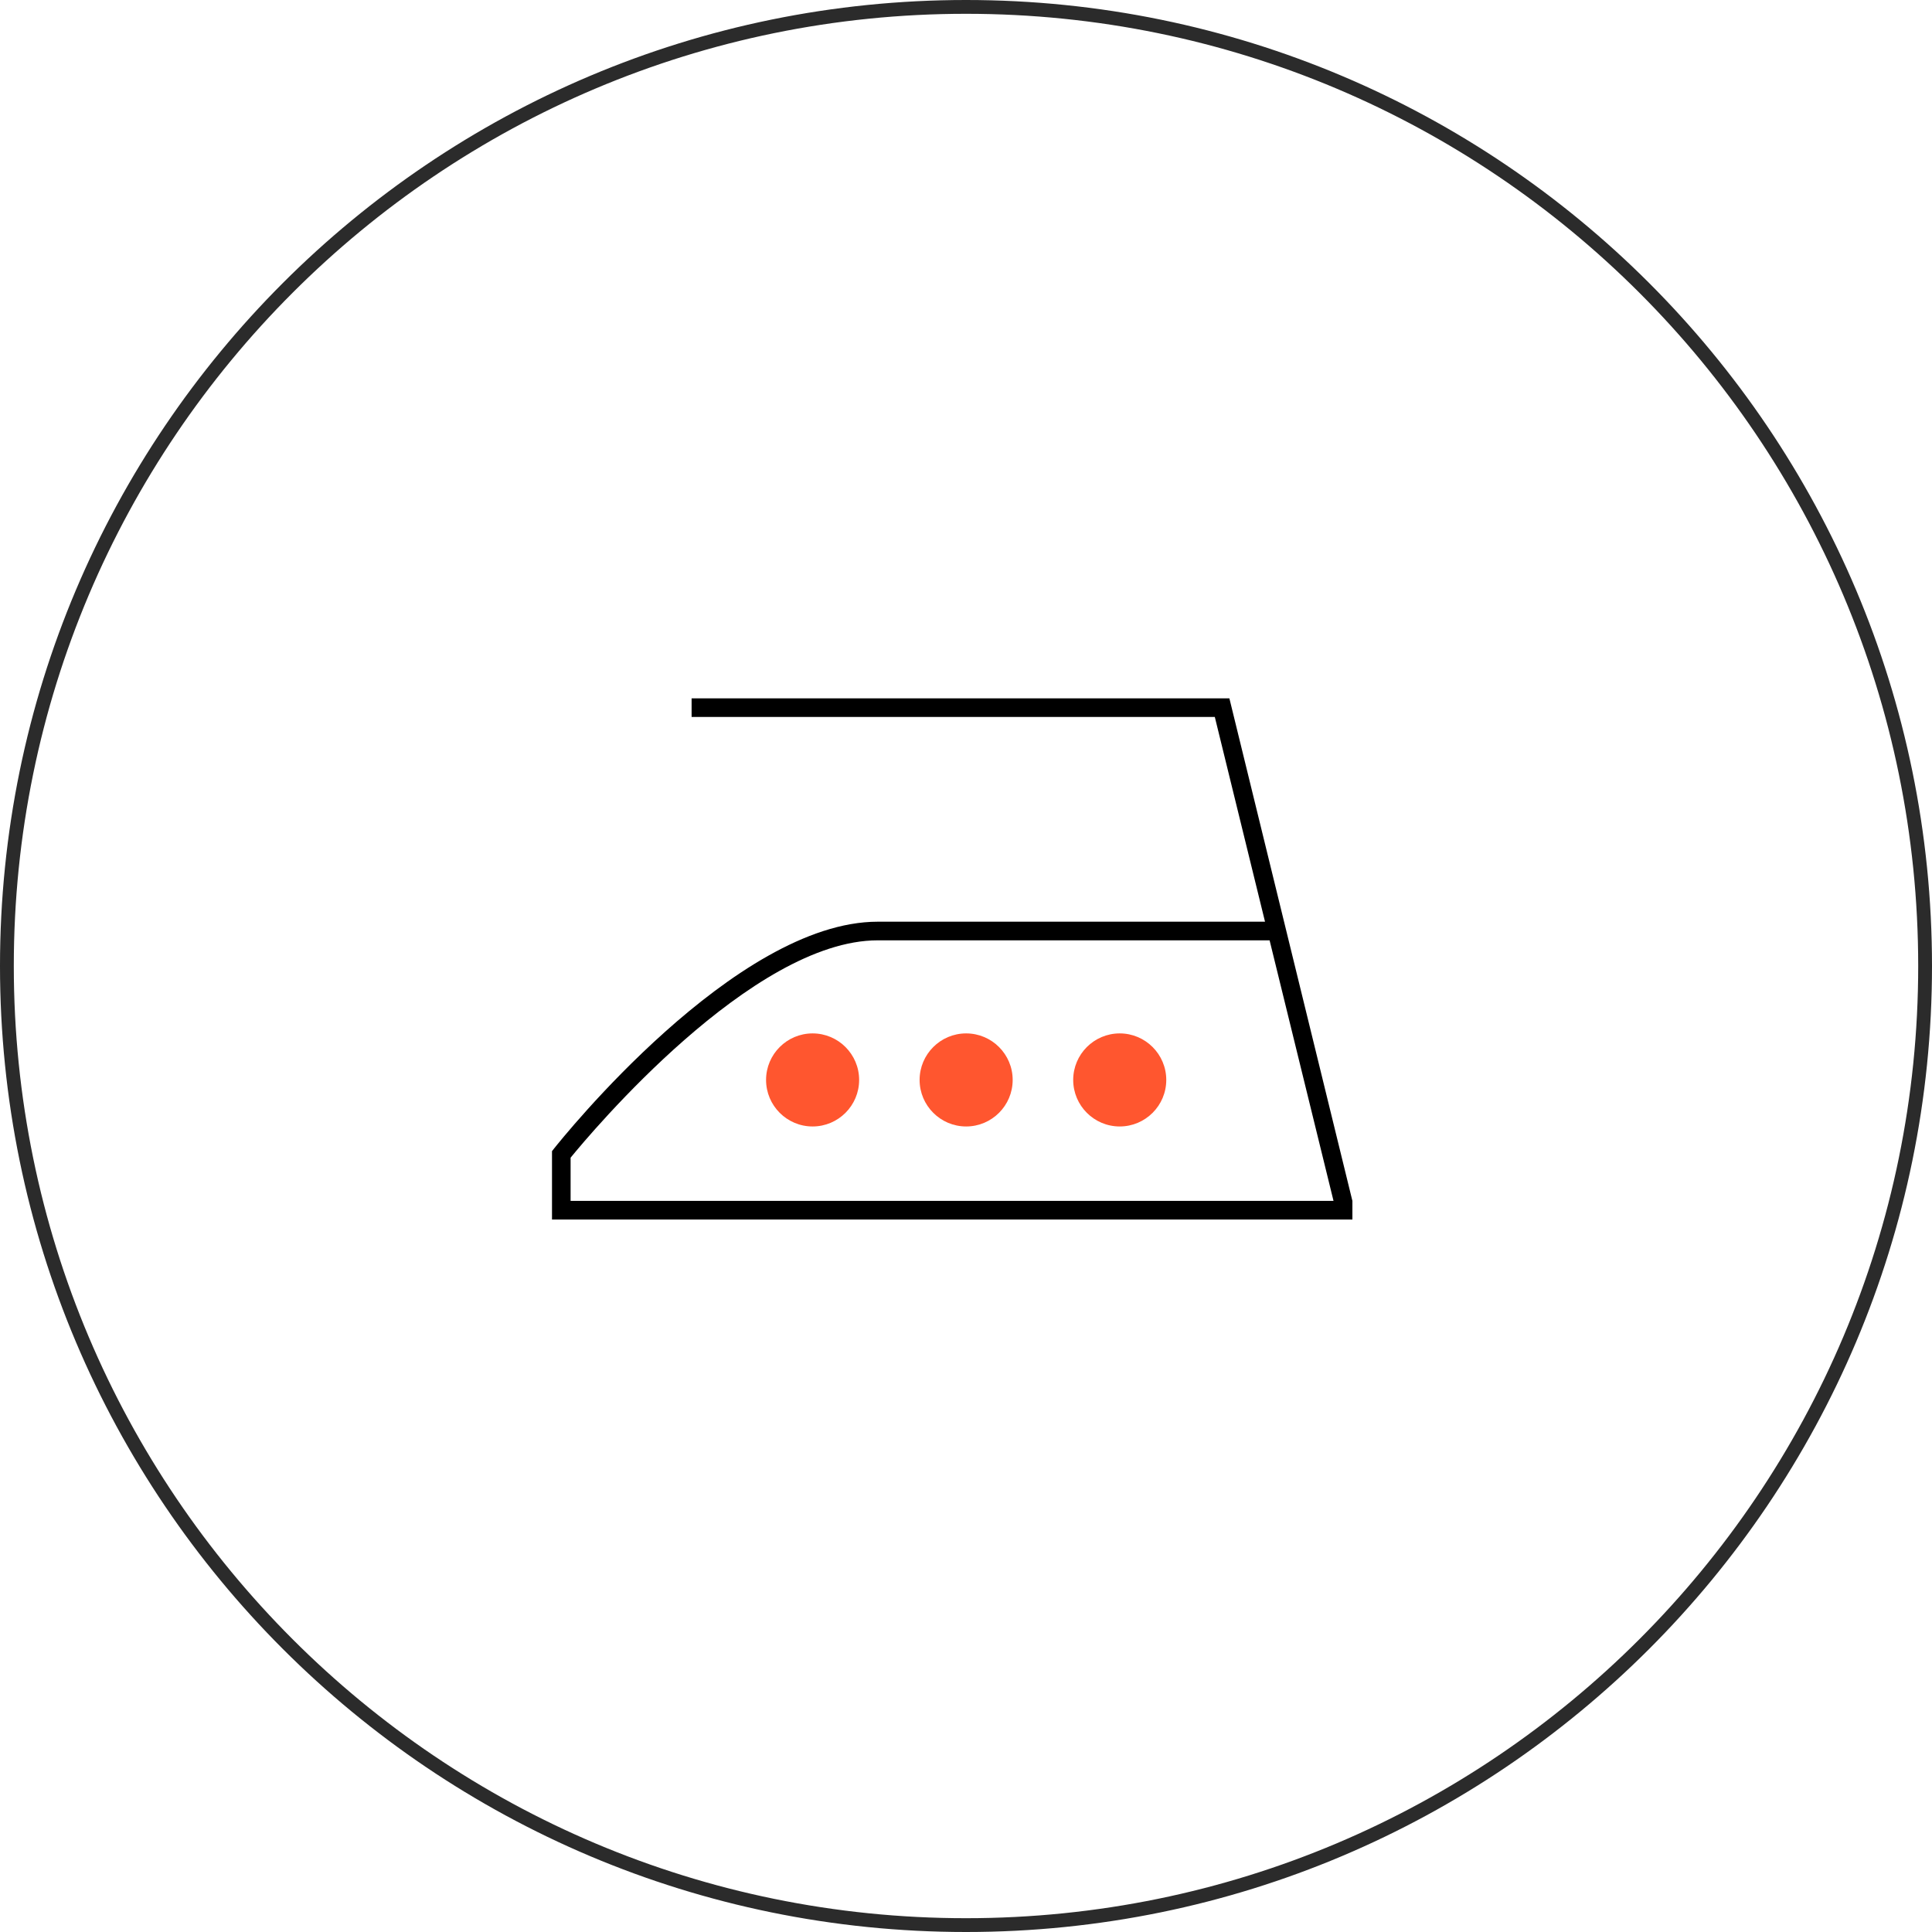
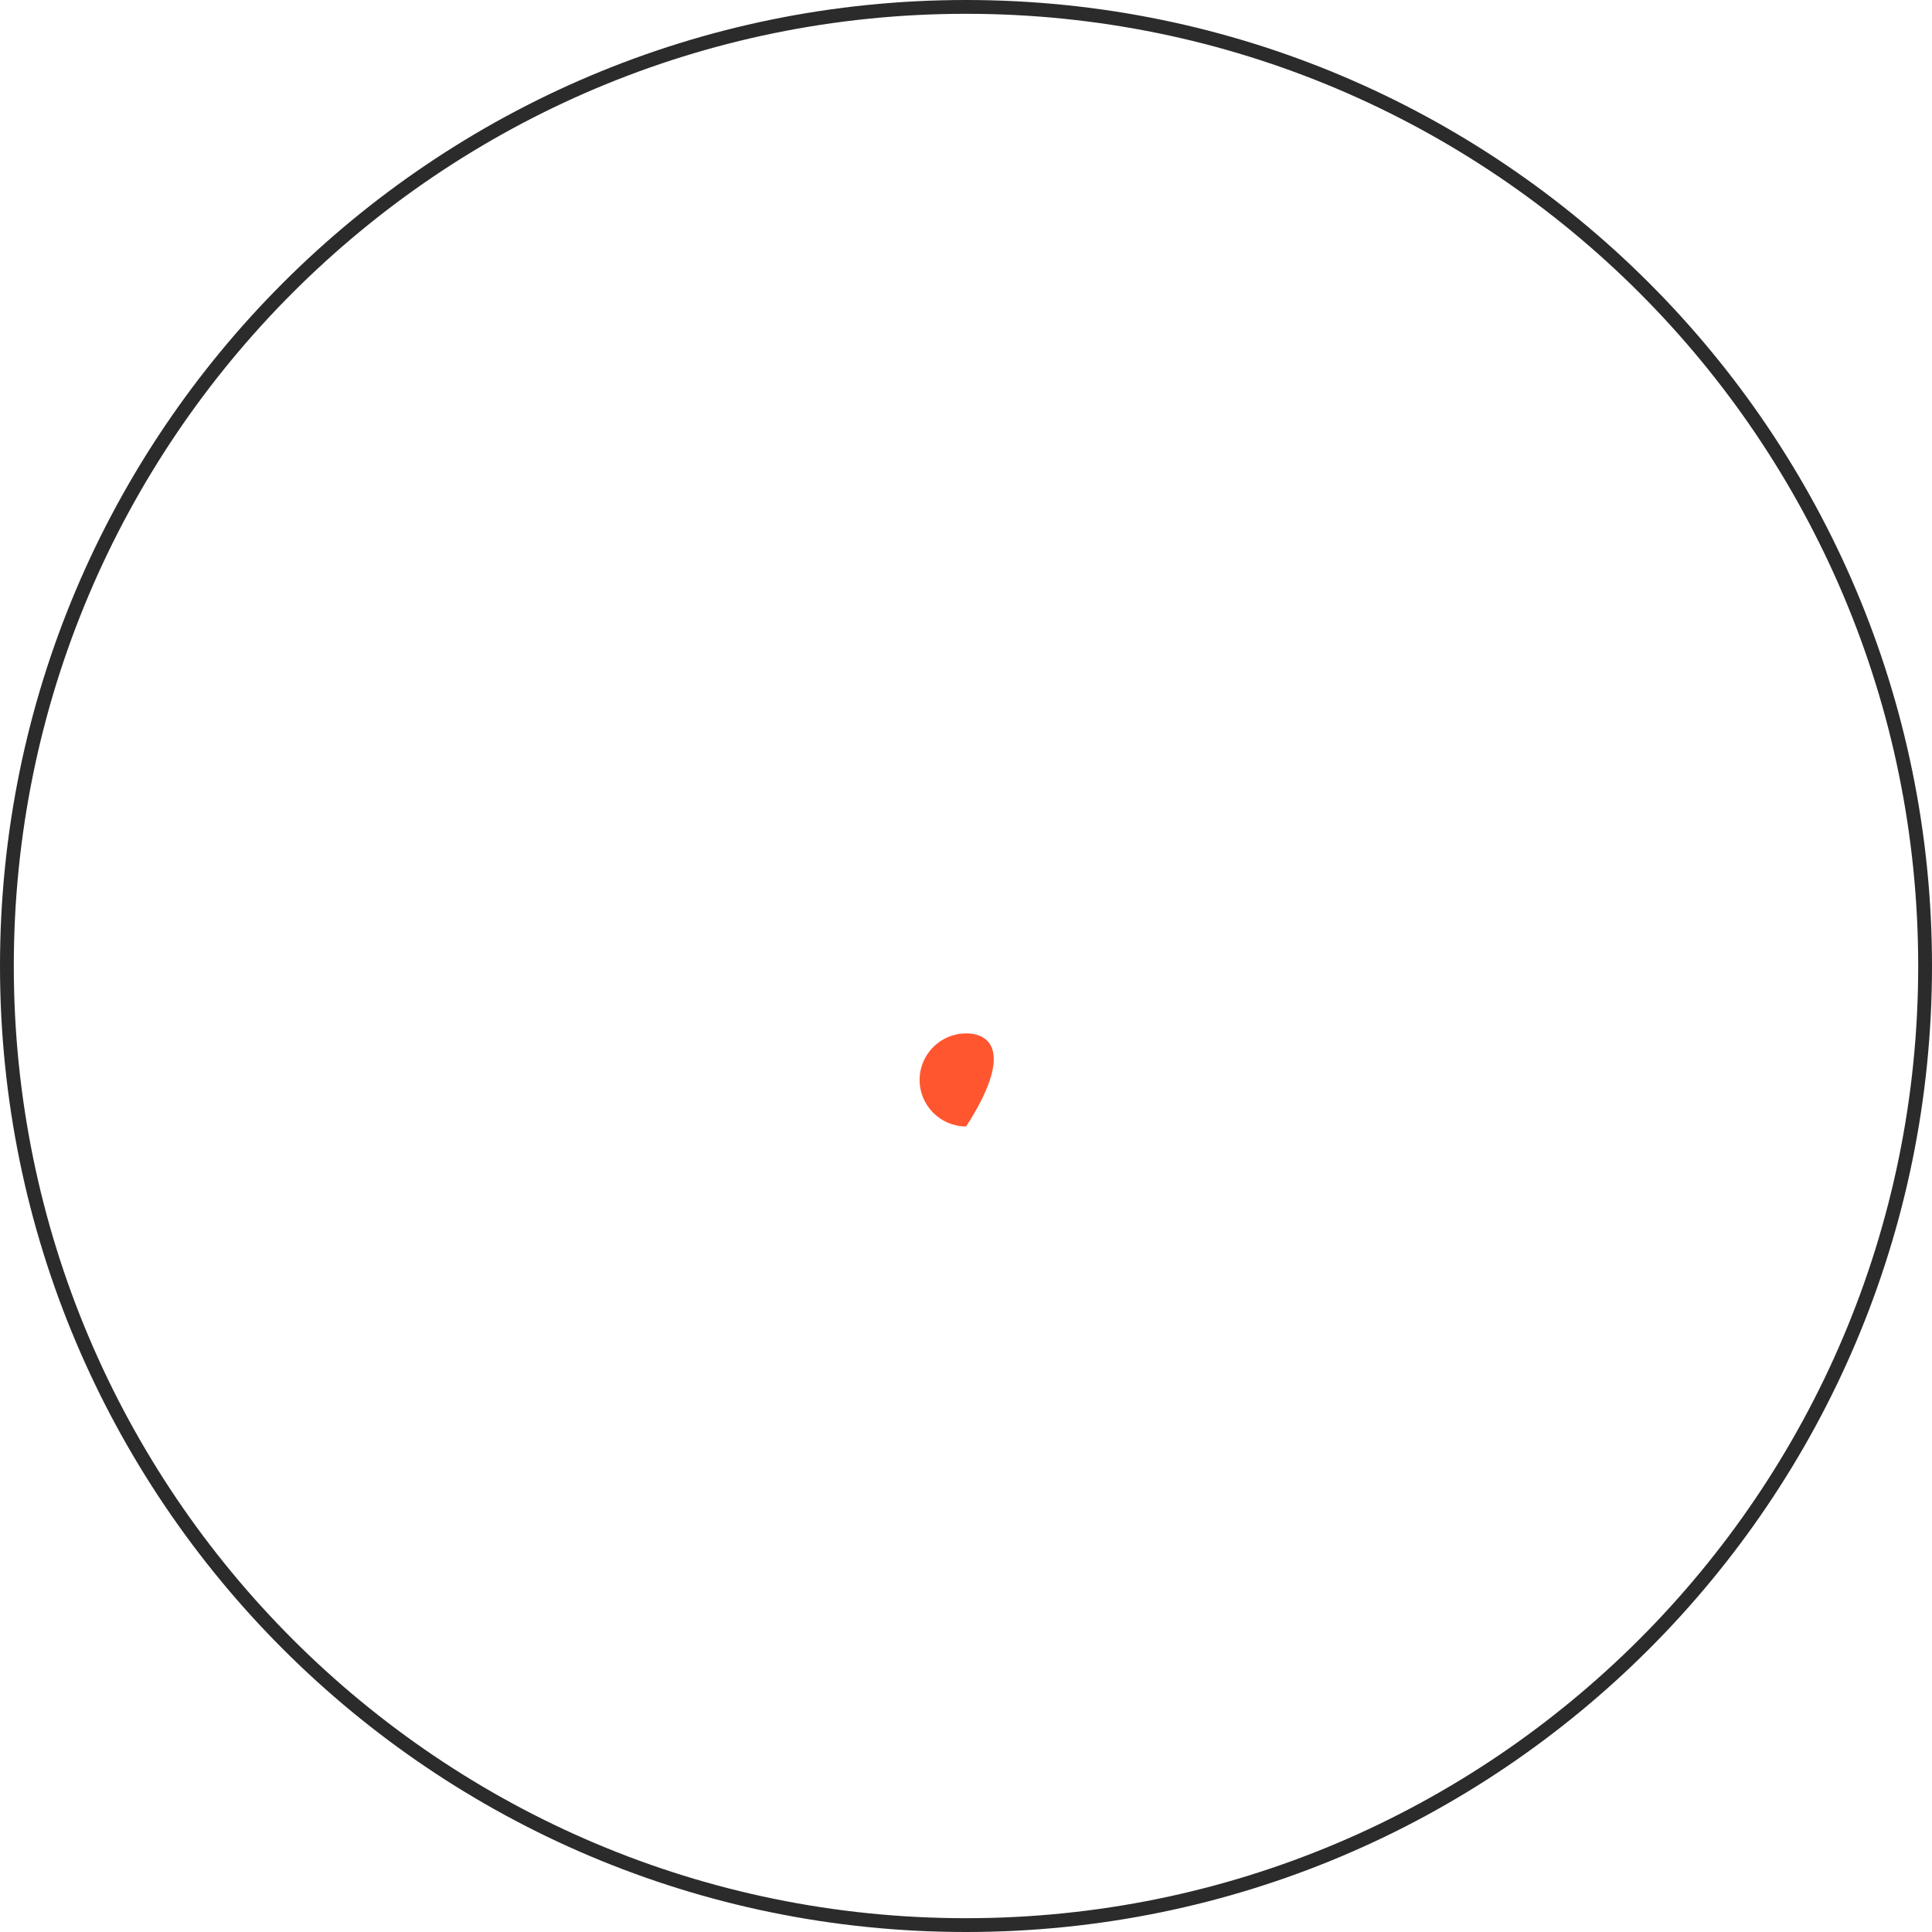
<svg xmlns="http://www.w3.org/2000/svg" width="70" height="70" viewBox="0 0 70 70" fill="none">
  <path d="M69.75 35C69.75 54.192 54.192 69.75 35 69.75C15.808 69.75 0.25 54.192 0.25 35C0.25 15.808 15.808 0.25 35 0.25C54.192 0.25 69.75 15.808 69.75 35Z" stroke="#2B2B2B" stroke-width="0.5" />
-   <path d="M25.058 25.302V25.977H44.015L45.834 33.395H31.802C26.64 33.395 20.339 41.281 20.073 41.616L20 41.708V44.186H49V43.511L44.543 25.302H25.058ZM48.316 43.511H20.674V41.945C21.393 41.064 27.247 34.07 31.802 34.07H46L48.316 43.511Z" fill="black" />
-   <path d="M29.442 37.442C28.512 37.442 27.756 38.198 27.756 39.128C27.756 40.058 28.512 40.814 29.442 40.814C30.372 40.814 31.128 40.058 31.128 39.128C31.128 38.198 30.372 37.442 29.442 37.442Z" fill="#FF562F" />
-   <path d="M35.005 40.814C35.935 40.814 36.691 40.058 36.691 39.128C36.691 38.198 35.935 37.442 35.005 37.442C34.076 37.442 33.319 38.198 33.319 39.128C33.319 40.058 34.076 40.814 35.005 40.814Z" fill="#FF562F" />
-   <path d="M40.57 40.814C41.499 40.814 42.256 40.058 42.256 39.128C42.256 38.198 41.499 37.442 40.57 37.442C39.64 37.442 38.884 38.198 38.884 39.128C38.884 40.058 39.64 40.814 40.57 40.814Z" fill="#FF562F" />
+   <path d="M35.005 40.814C36.691 38.198 35.935 37.442 35.005 37.442C34.076 37.442 33.319 38.198 33.319 39.128C33.319 40.058 34.076 40.814 35.005 40.814Z" fill="#FF562F" />
</svg>